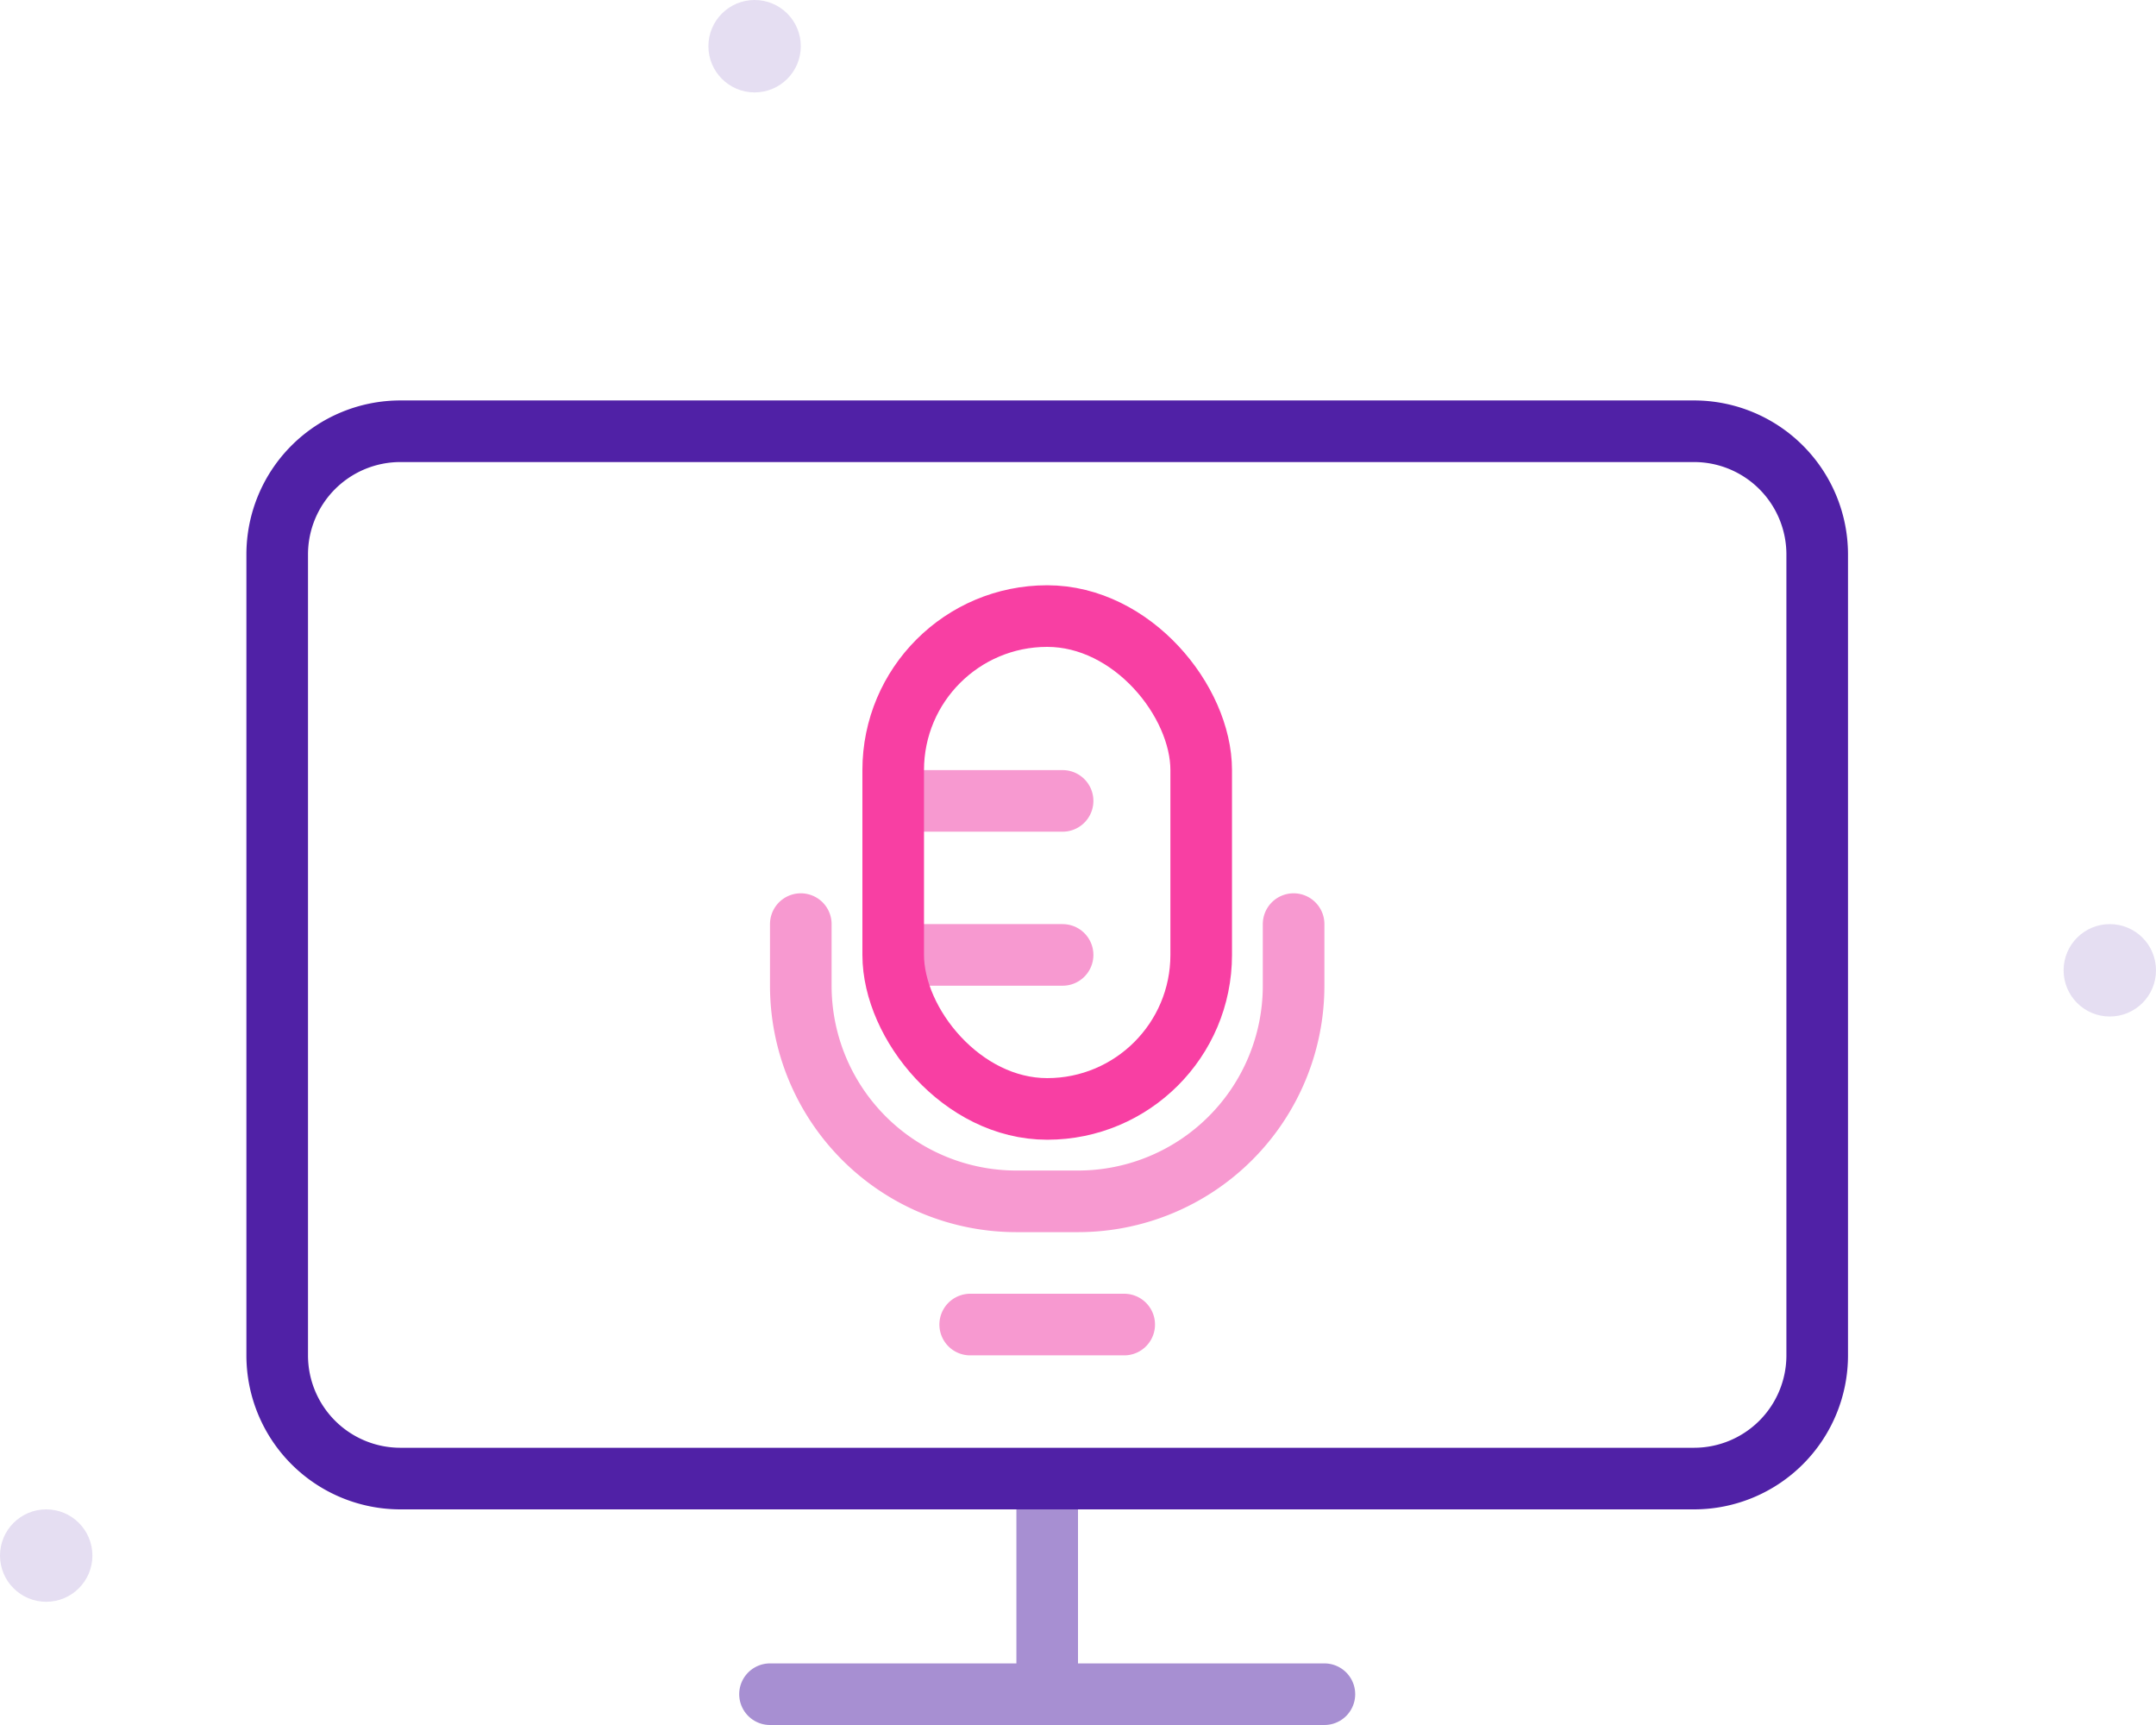
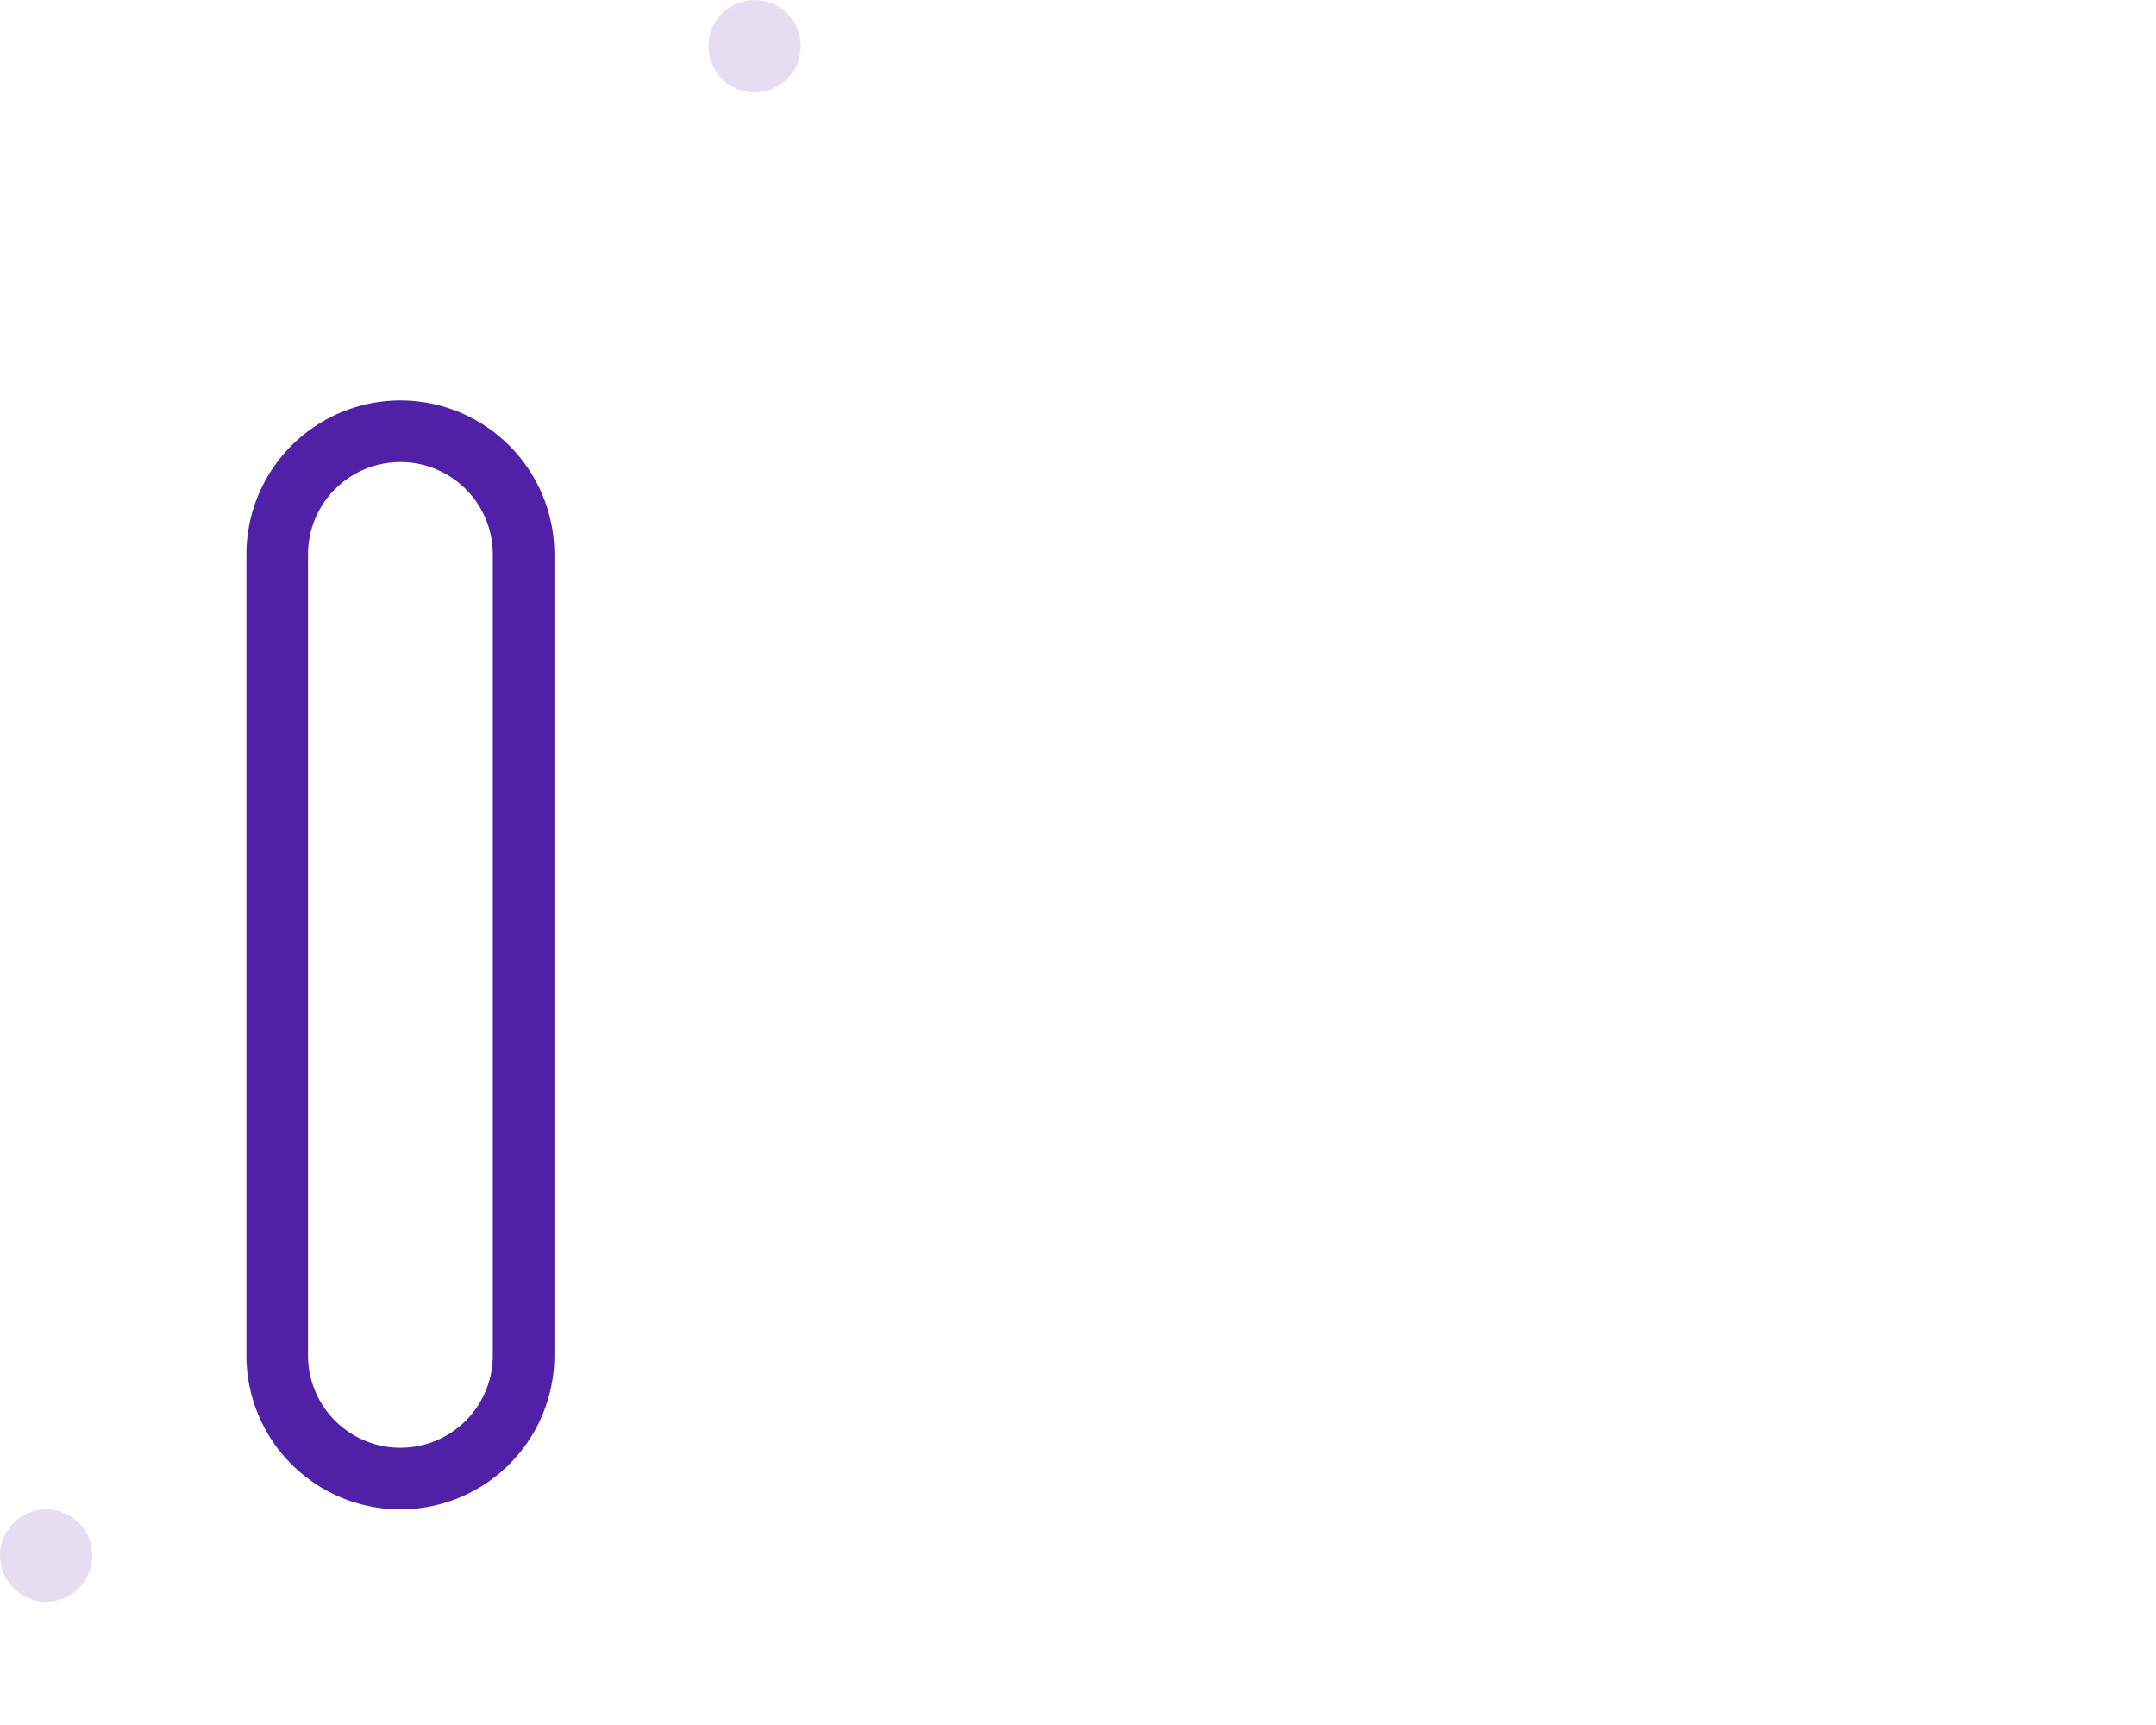
<svg xmlns="http://www.w3.org/2000/svg" width="70" height="56" viewBox="0 0 70 56" fill="none">
-   <path d="M25 55h18M34 55v-6.5" stroke="#A78FD2" stroke-width="2" stroke-linecap="round" />
-   <path d="M13 48h42a4 4 0 004-4V18a4 4 0 00-4-4H13a4 4 0 00-4 4v26a4 4 0 004 4z" stroke="#5021A6" stroke-width="2" stroke-linecap="round" />
+   <path d="M13 48a4 4 0 004-4V18a4 4 0 00-4-4H13a4 4 0 00-4 4v26a4 4 0 004 4z" stroke="#5021A6" stroke-width="2" stroke-linecap="round" />
  <circle opacity=".3" cx="24.5" cy="1.5" r="1.5" fill="#A78FD2" />
-   <circle opacity=".3" cx="68.5" cy="31.5" r="1.5" fill="#A78FD2" />
  <circle opacity=".3" cx="1.5" cy="50.5" r="1.5" fill="#A78FD2" />
-   <path d="M29.5 26h5M29.5 31h5" stroke="#F799D0" stroke-width="2" stroke-linecap="round" />
-   <rect x="29" y="20" width="10" height="16" rx="5" stroke="#F83FA3" stroke-width="2" stroke-linecap="round" />
-   <path d="M26 30v2a7 7 0 007 7h2a7 7 0 007-7v-2M31.5 43h5" stroke="#F799D0" stroke-width="2" stroke-linecap="round" />
</svg>